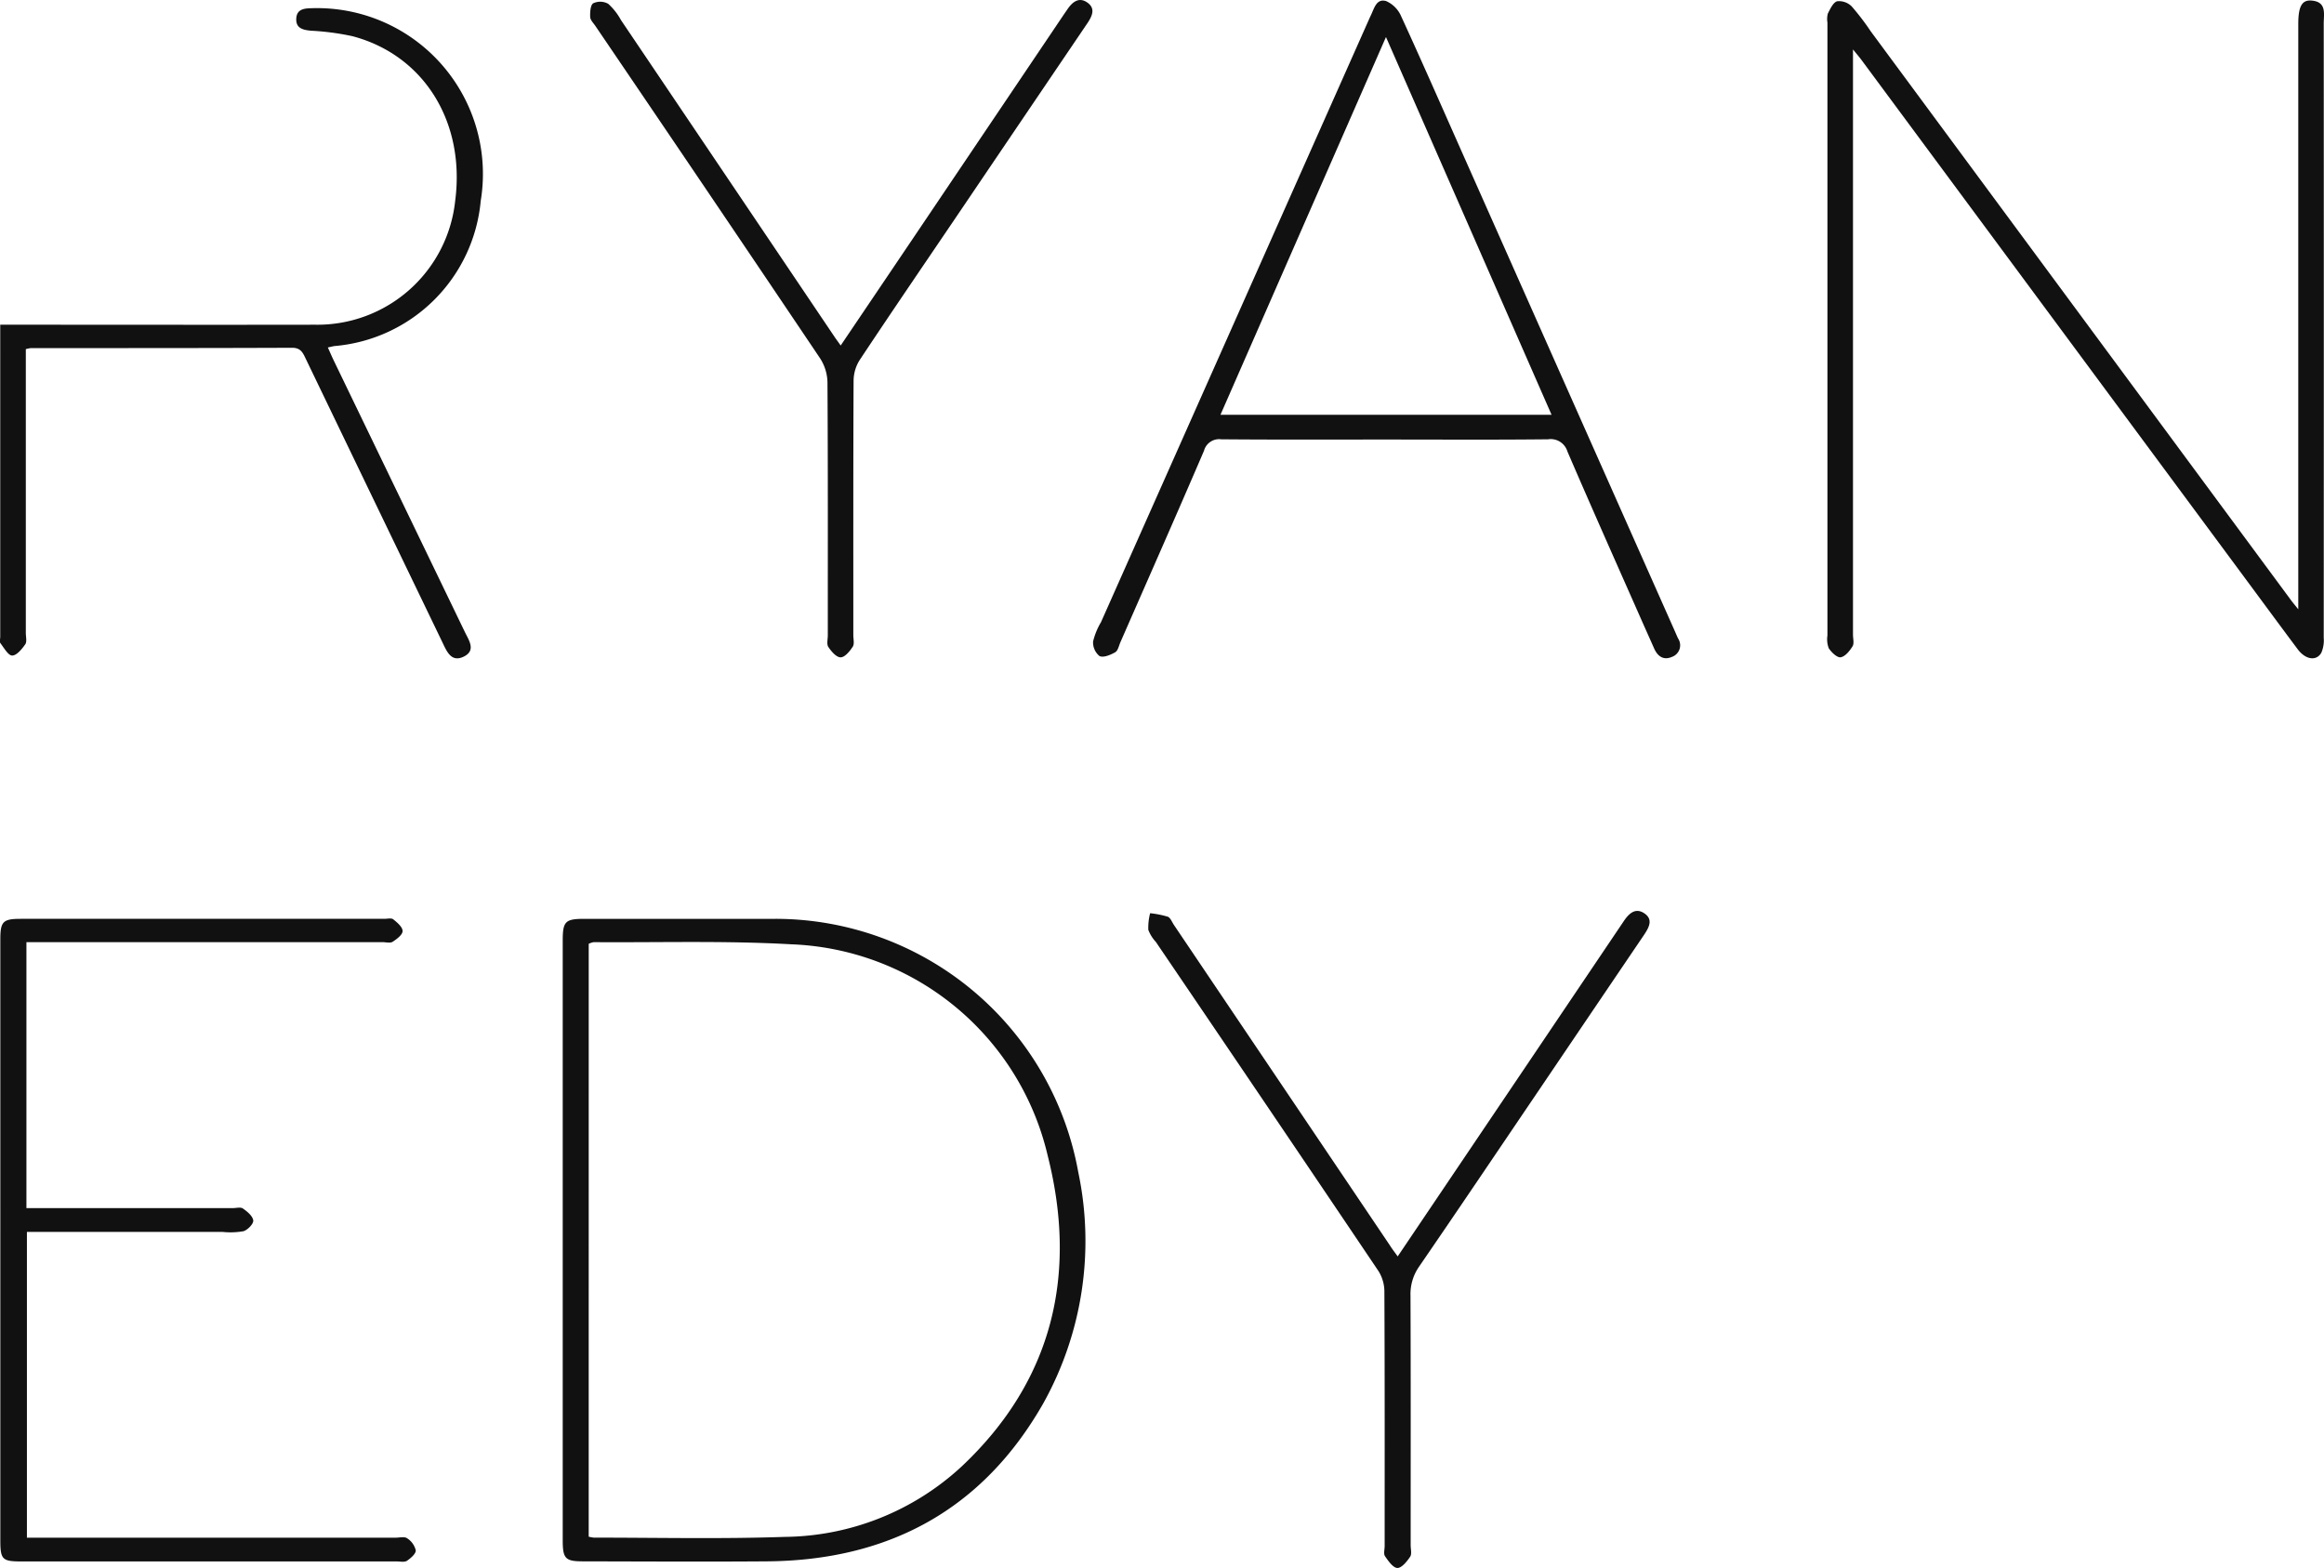
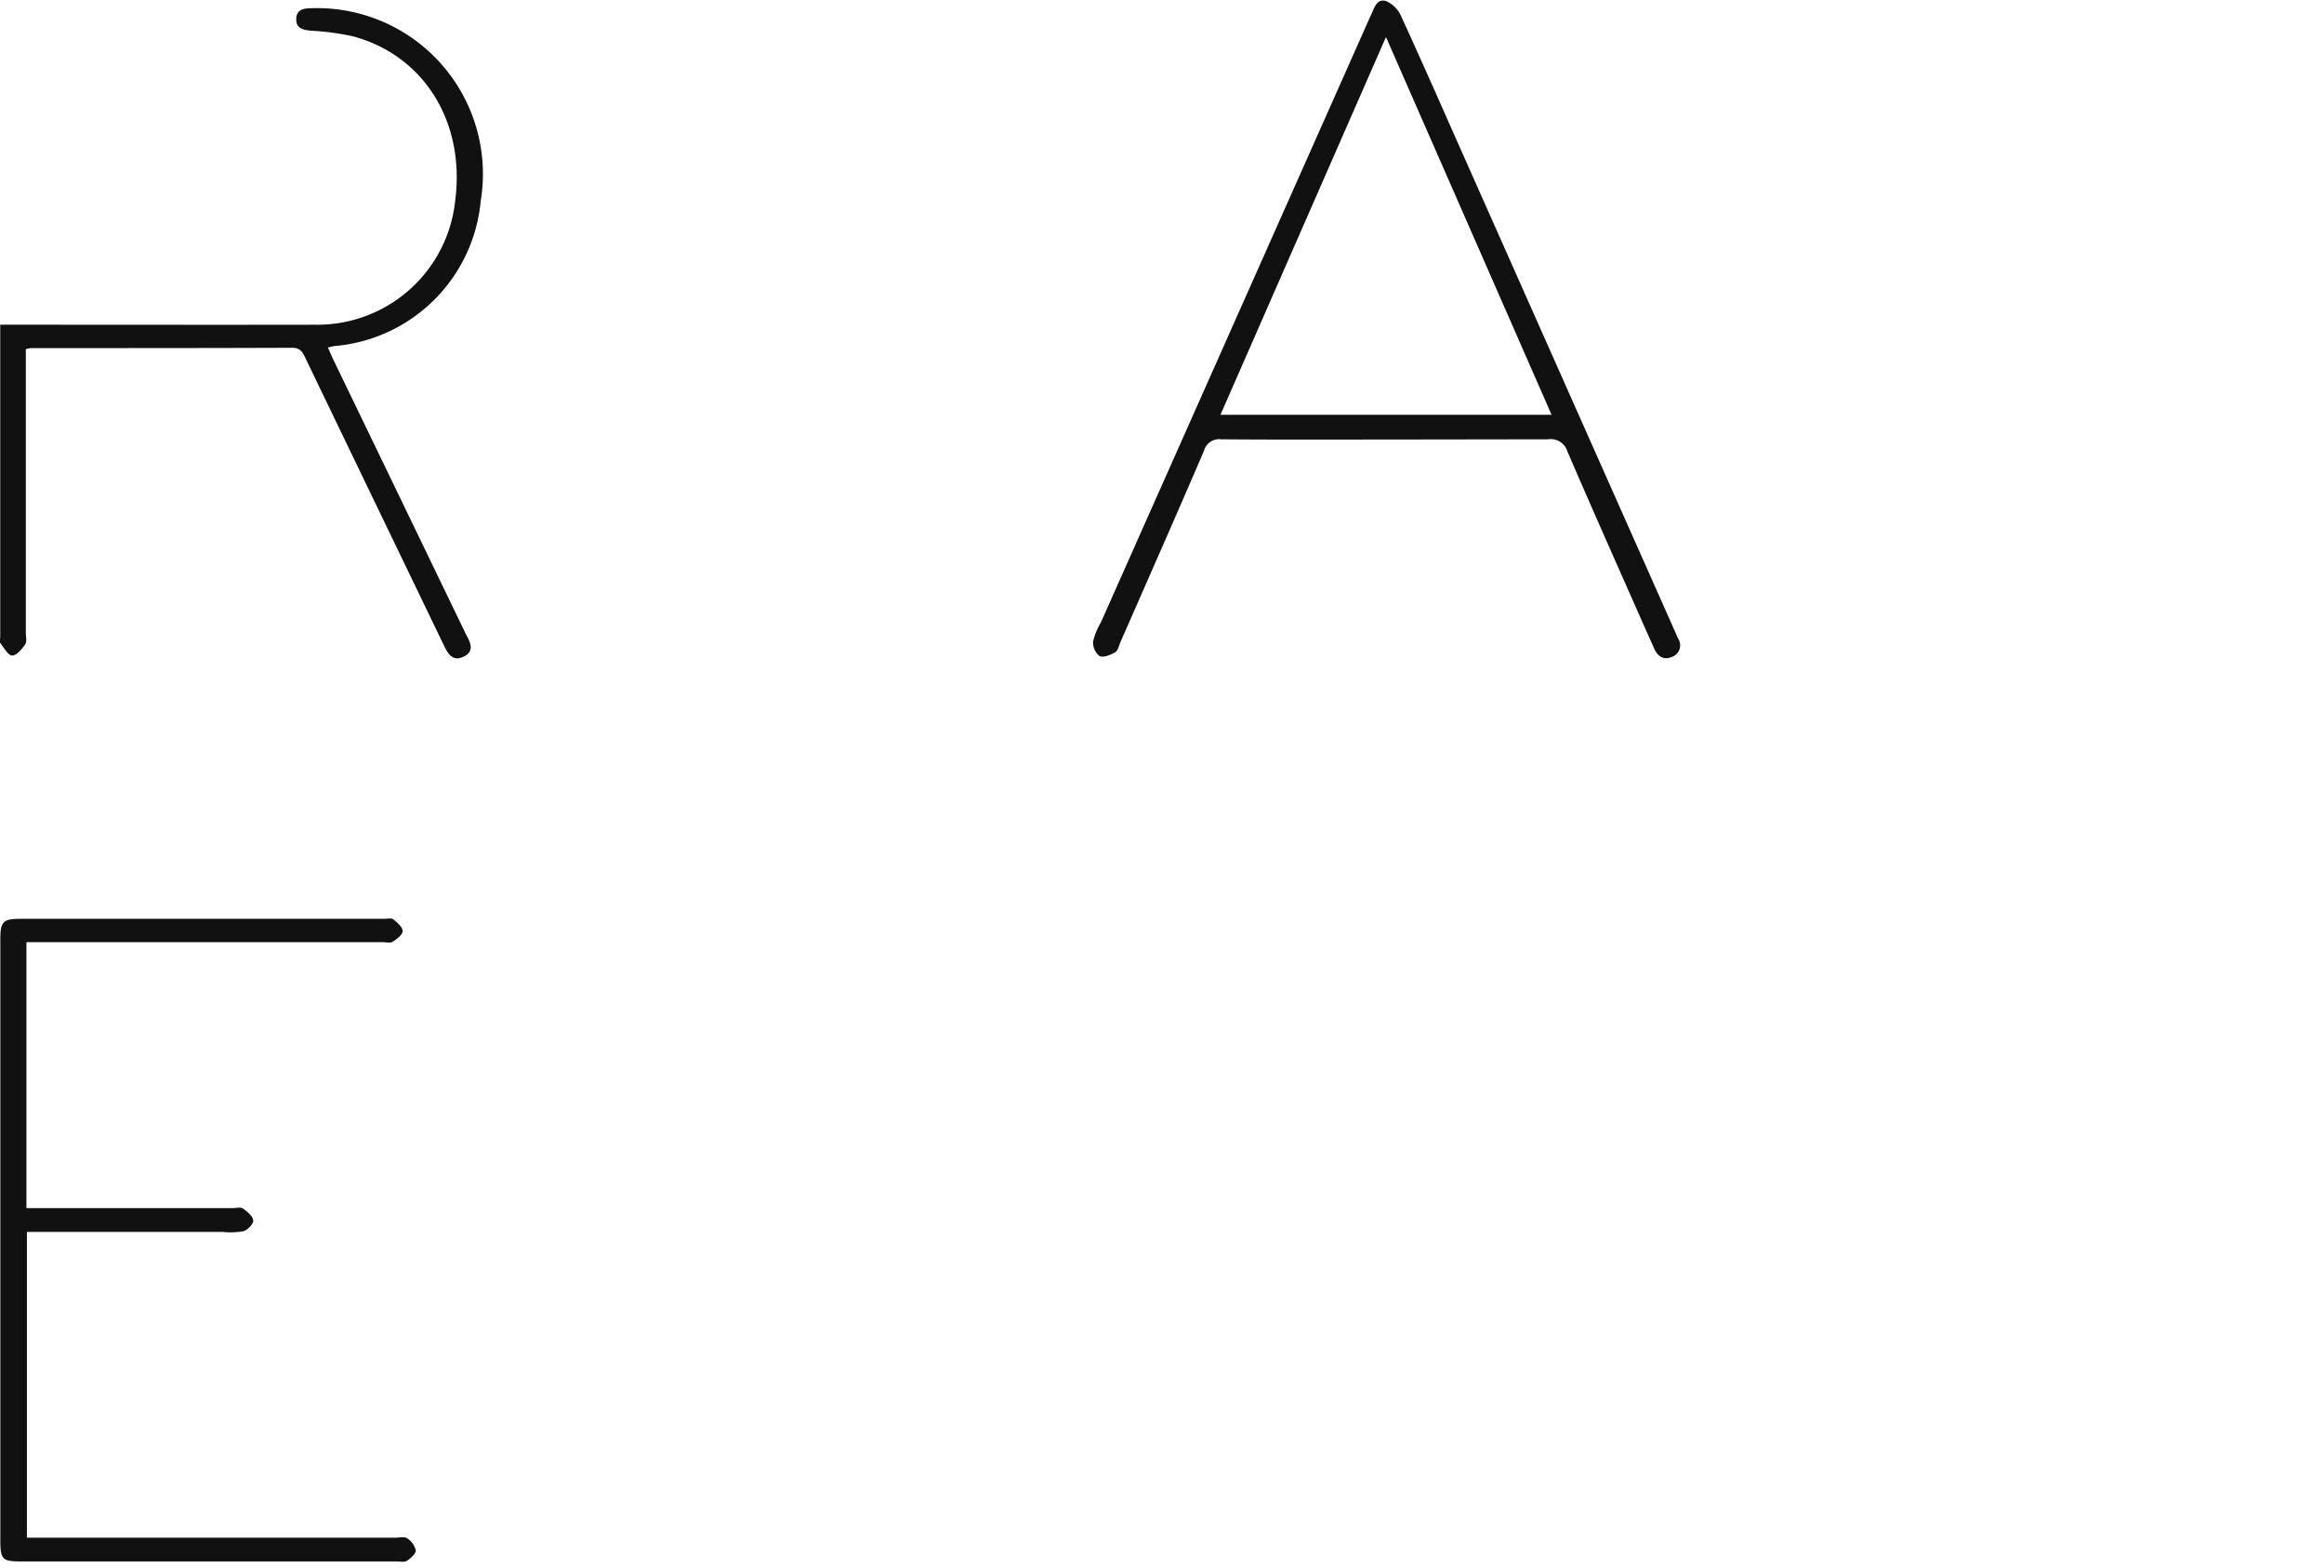
<svg xmlns="http://www.w3.org/2000/svg" width="118.553" height="80" viewBox="0 0 118.553 80">
  <g id="logo" transform="translate(-90 -277.4)">
    <g id="Groupe_2" data-name="Groupe 2" transform="translate(90 277.4)">
-       <path id="Tracé_1" data-name="Tracé 1" d="M301.161,340.258V310.4c0-.9.184-1.245.683-1.2.78.068.615.684.615,1.169q.008,15.669,0,31.338a1.607,1.607,0,0,1-.121.765c-.253.441-.8.36-1.2-.168-.906-1.209-1.8-2.428-2.7-3.643q-9.774-13.209-19.549-26.417c-.1-.137-.213-.266-.443-.551v.861q0,14.5,0,29c0,.2.068.444-.022.59-.144.234-.374.522-.606.561-.179.03-.471-.25-.609-.461a1.289,1.289,0,0,1-.067-.65q0-15.636,0-31.272a1.1,1.1,0,0,1,.021-.461c.122-.237.271-.567.476-.626a.916.916,0,0,1,.743.265,12.655,12.655,0,0,1,.969,1.27l21.39,28.956C300.831,339.855,300.931,339.971,301.161,340.258Z" transform="translate(-183.92 -309.171)" fill="#111" />
-       <path id="Tracé_2" data-name="Tracé 2" d="M161.246,409.753q0-7.636,0-15.271c0-.985.127-1.113,1.112-1.113q4.872,0,9.743,0a15.706,15.706,0,0,1,15.445,12.93,17.026,17.026,0,0,1-1.791,11.8c-3.093,5.418-7.881,8-14.077,8.051-3.137.024-6.273.006-9.41,0-.888,0-1.022-.144-1.022-1.067Q161.246,417.422,161.246,409.753Zm1.325,15.138a1.785,1.785,0,0,0,.258.049c3.247,0,6.5.074,9.741-.038a13.478,13.478,0,0,0,9.034-3.6c4.64-4.373,5.913-9.789,4.383-15.845a13.973,13.973,0,0,0-13.09-10.789c-3.348-.19-6.712-.085-10.07-.109a.906.906,0,0,0-.255.084Z" transform="translate(-132.54 -346.49)" fill="#111" />
-       <path id="Tracé_3" data-name="Tracé 3" d="M224.725,331.6c-2.78,0-5.561.012-8.34-.012a.8.8,0,0,0-.877.585c-1.4,3.261-2.836,6.509-4.261,9.761-.08.182-.127.439-.269.52-.239.136-.607.289-.8.193a.893.893,0,0,1-.327-.748,3.562,3.562,0,0,1,.4-.976l13.655-30.717c.036-.081.072-.162.111-.242.172-.35.281-.88.781-.734a1.481,1.481,0,0,1,.766.772c1.065,2.318,2.09,4.656,3.126,6.988l10.839,24.392c.054.122.105.245.162.365a.628.628,0,0,1-.313.943c-.422.185-.726-.022-.905-.426s-.362-.81-.542-1.216c-1.3-2.943-2.611-5.881-3.883-8.836a.89.89,0,0,0-.988-.624C230.285,331.618,227.5,331.6,224.725,331.6Zm.066-20.536-8.442,19.272h16.889Z" transform="translate(-154.089 -309.175)" fill="#111" />
+       <path id="Tracé_3" data-name="Tracé 3" d="M224.725,331.6c-2.78,0-5.561.012-8.34-.012a.8.8,0,0,0-.877.585c-1.4,3.261-2.836,6.509-4.261,9.761-.08.182-.127.439-.269.52-.239.136-.607.289-.8.193a.893.893,0,0,1-.327-.748,3.562,3.562,0,0,1,.4-.976l13.655-30.717c.036-.081.072-.162.111-.242.172-.35.281-.88.781-.734a1.481,1.481,0,0,1,.766.772c1.065,2.318,2.09,4.656,3.126,6.988l10.839,24.392c.054.122.105.245.162.365a.628.628,0,0,1-.313.943c-.422.185-.726-.022-.905-.426s-.362-.81-.542-1.216c-1.3-2.943-2.611-5.881-3.883-8.836a.89.89,0,0,0-.988-.624Zm.066-20.536-8.442,19.272h16.889Z" transform="translate(-154.089 -309.175)" fill="#111" />
      <path id="Tracé_4" data-name="Tracé 4" d="M111.035,394.54v13.577h10.519c.178,0,.4-.065.523.018.222.155.5.383.529.61.021.168-.283.486-.5.55a3.83,3.83,0,0,1-1.06.036H111.06v15.6h18.806c.2,0,.453-.066.588.029a1.011,1.011,0,0,1,.442.617c.012.171-.255.4-.449.533-.127.083-.346.033-.524.033q-9.576,0-19.151,0c-.967,0-1.068-.1-1.068-1.073V394.4c0-.905.135-1.042,1.037-1.043q9.276,0,18.551,0c.155,0,.359-.052.456.025.2.161.476.392.476.6,0,.187-.3.413-.508.546-.129.081-.347.018-.525.018H111.035Z" transform="translate(-109.687 -346.478)" fill="#111" />
      <path id="Tracé_5" data-name="Tracé 5" d="M109.69,326.045h.85c5.071,0,10.141.009,15.213,0a7.068,7.068,0,0,0,7.141-6.33c.522-4.015-1.6-7.431-5.245-8.391a13.1,13.1,0,0,0-2.109-.279c-.42-.039-.785-.125-.753-.63.03-.464.387-.511.778-.518a8.461,8.461,0,0,1,8.631,9.83,8.181,8.181,0,0,1-7.454,7.406c-.087.012-.171.036-.345.073.109.242.2.454.3.663q3.344,6.924,6.687,13.849c.205.426.588.948-.055,1.261s-.869-.277-1.094-.743q-3.5-7.257-6.994-14.514c-.142-.3-.268-.5-.669-.5-4.448.018-8.9.015-13.344.018a1.823,1.823,0,0,0-.238.051v.739q0,6.867,0,13.734c0,.2.066.452-.029.588-.17.243-.44.573-.667.572-.2,0-.416-.391-.6-.63-.053-.072-.009-.217-.009-.327V326.045Z" transform="translate(-109.673 -309.478)" fill="#111" />
-       <path id="Tracé_6" data-name="Tracé 6" d="M176.539,326.777c1.253-1.856,2.457-3.638,3.659-5.421q3.854-5.719,7.706-11.439c.062-.092.127-.182.189-.274.258-.388.6-.676,1.043-.354.421.306.22.7-.02,1.057q-3.346,4.938-6.687,9.877c-1.644,2.428-3.3,4.85-4.919,7.292a2,2,0,0,0-.312,1.038c-.021,4.333-.013,8.666-.014,13,0,.2.065.446-.028.589-.15.231-.4.541-.618.544s-.475-.3-.628-.529c-.094-.14-.028-.389-.028-.588,0-4.311.01-8.623-.017-12.933a2.338,2.338,0,0,0-.384-1.217q-5.708-8.488-11.457-16.948c-.1-.147-.256-.3-.263-.454-.01-.24.01-.609.155-.7a.838.838,0,0,1,.763.025,3.147,3.147,0,0,1,.651.83q5.459,8.092,10.913,16.188C176.316,326.47,176.4,326.575,176.539,326.777Z" transform="translate(-133.654 -309.149)" fill="#111" />
-       <path id="Tracé_7" data-name="Tracé 7" d="M227.622,410.272l5.681-8.424,5.7-8.456.149-.221c.254-.377.581-.709,1.041-.41.479.313.249.724,0,1.1q-2.71,4-5.415,8c-2.018,2.98-4.028,5.965-6.064,8.931a2.443,2.443,0,0,0-.439,1.481c.017,4.245.009,8.489.009,12.734,0,.2.067.45-.027.588-.164.243-.434.579-.652.573s-.463-.356-.63-.6c-.083-.122-.018-.346-.018-.524,0-4.334.007-8.667-.014-13a1.977,1.977,0,0,0-.311-1.038q-5.657-8.4-11.349-16.781a1.872,1.872,0,0,1-.383-.616,3.021,3.021,0,0,1,.092-.847,4.96,4.96,0,0,1,.9.178c.138.053.215.272.314.419q5.512,8.178,11.023,16.358C227.329,409.879,227.45,410.034,227.622,410.272Z" transform="translate(-156.322 -346.17)" fill="#111" />
    </g>
  </g>
</svg>